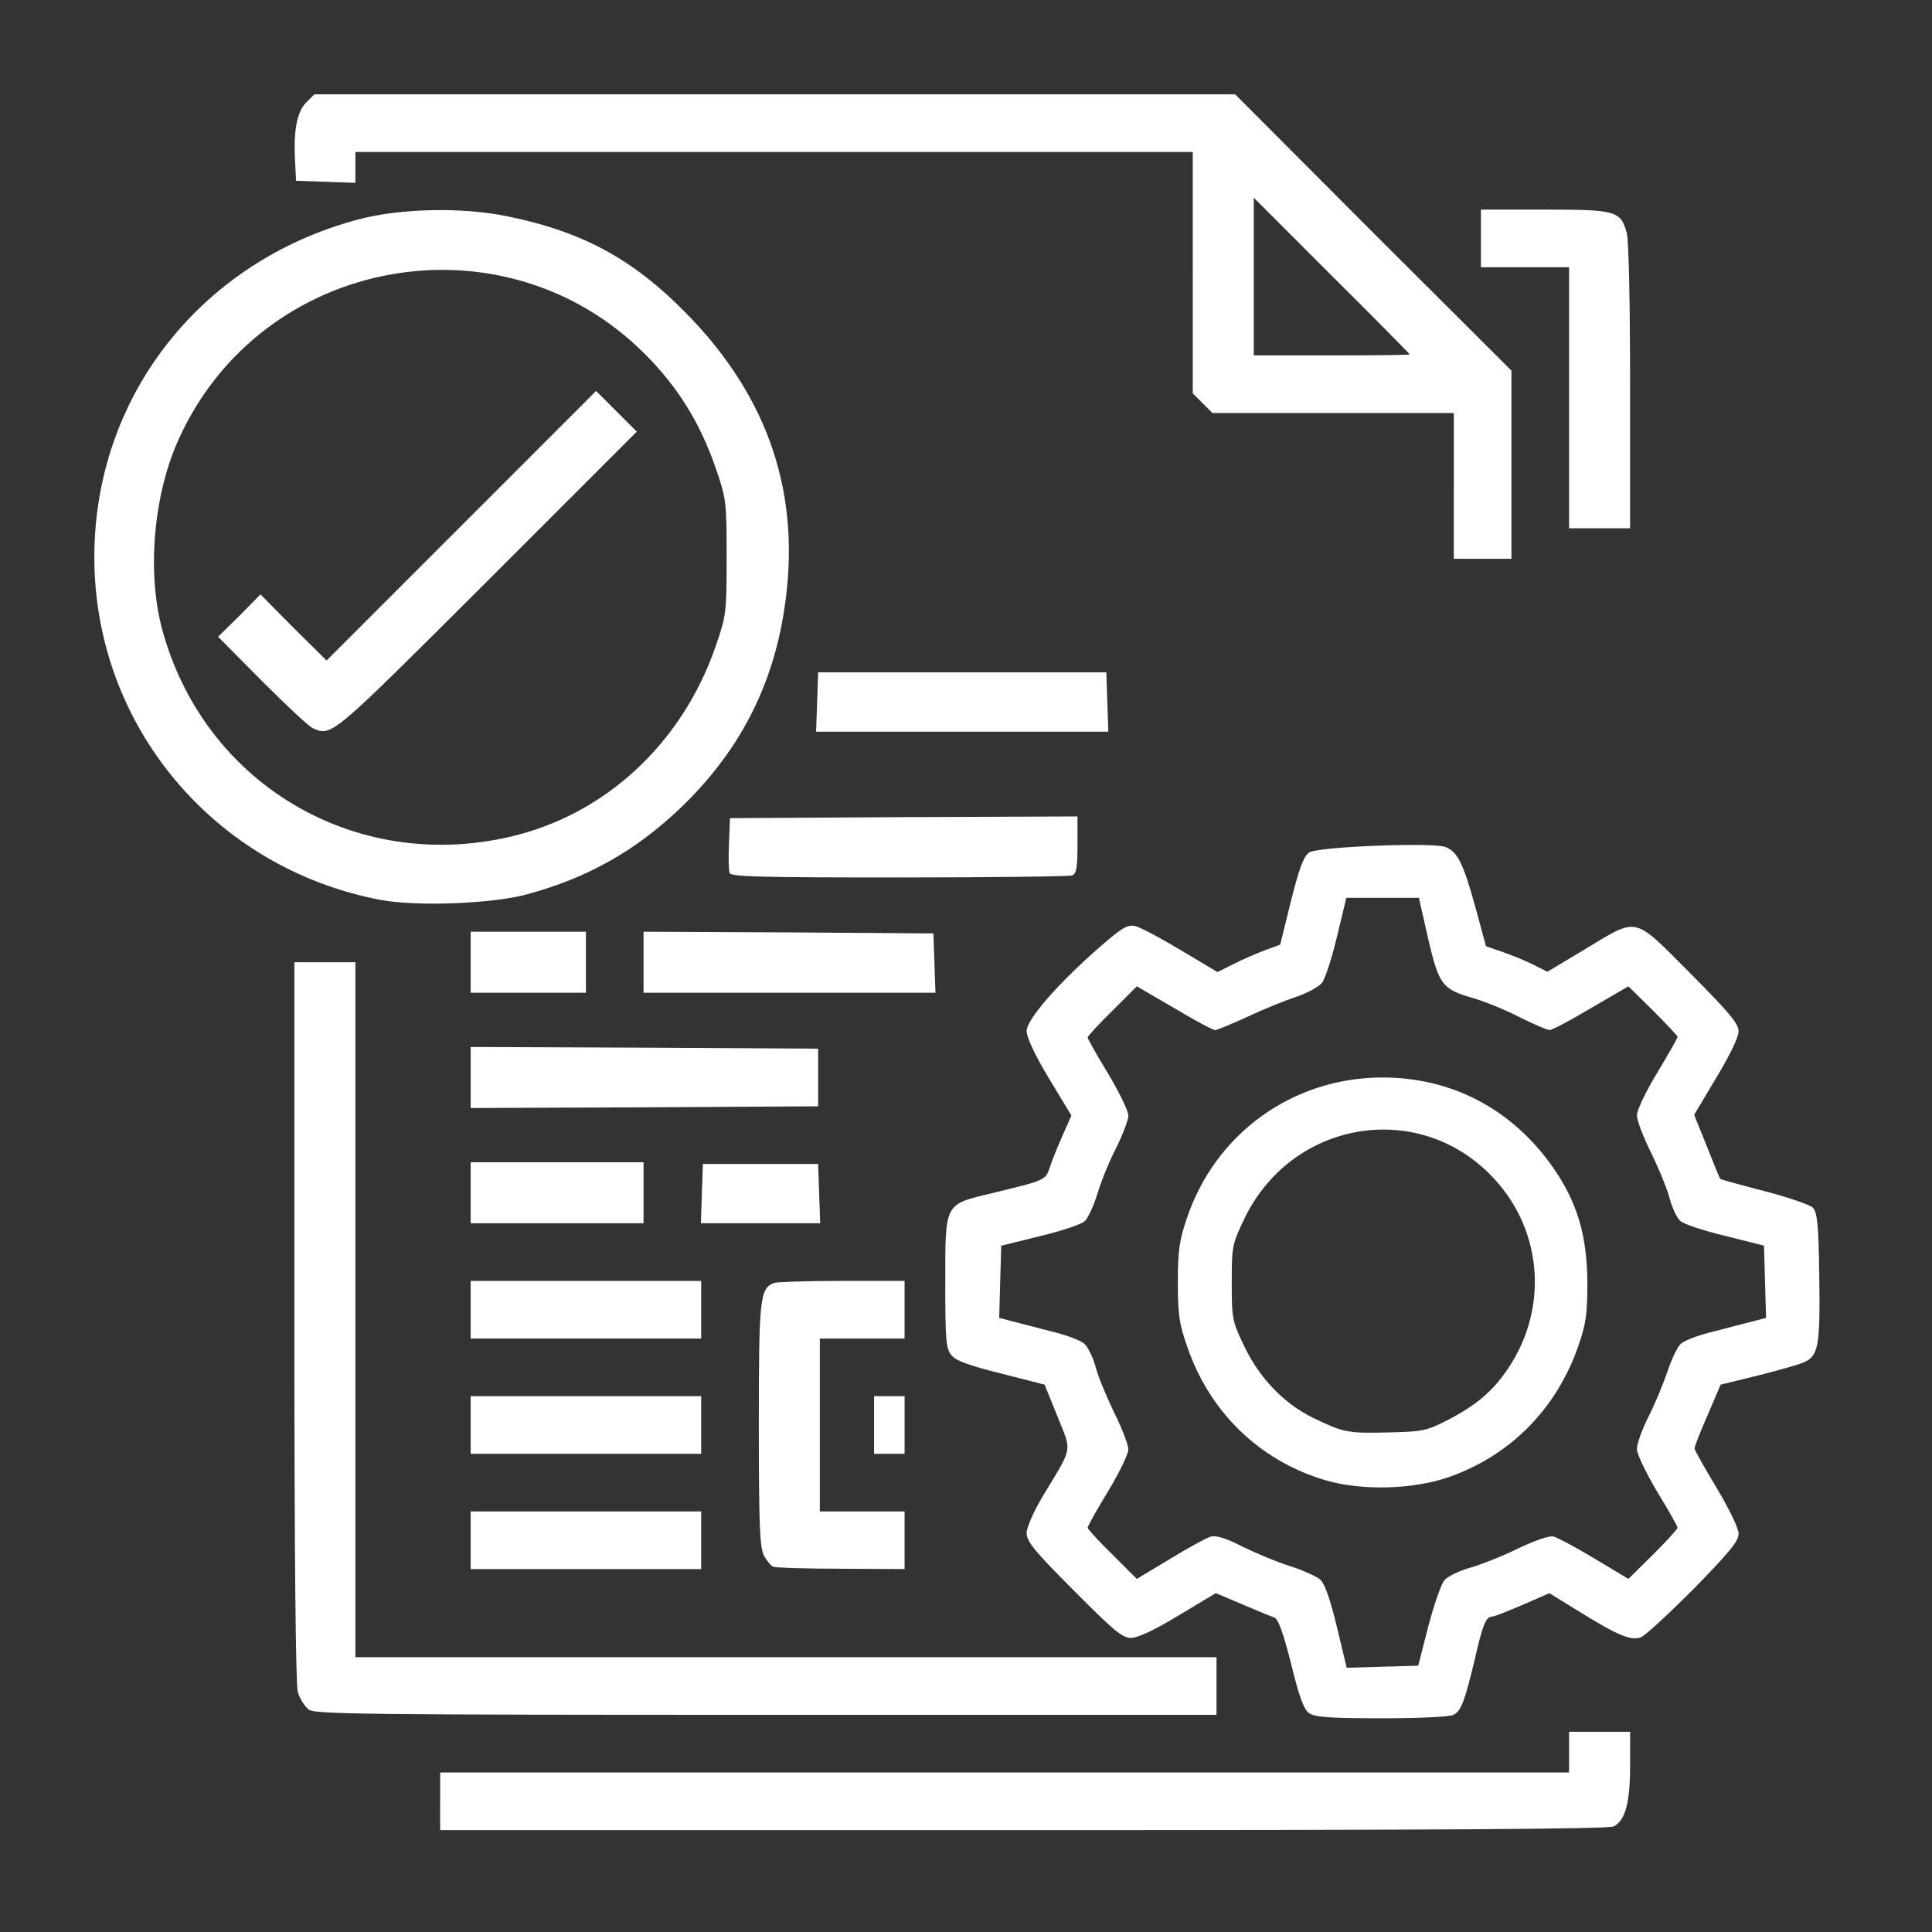
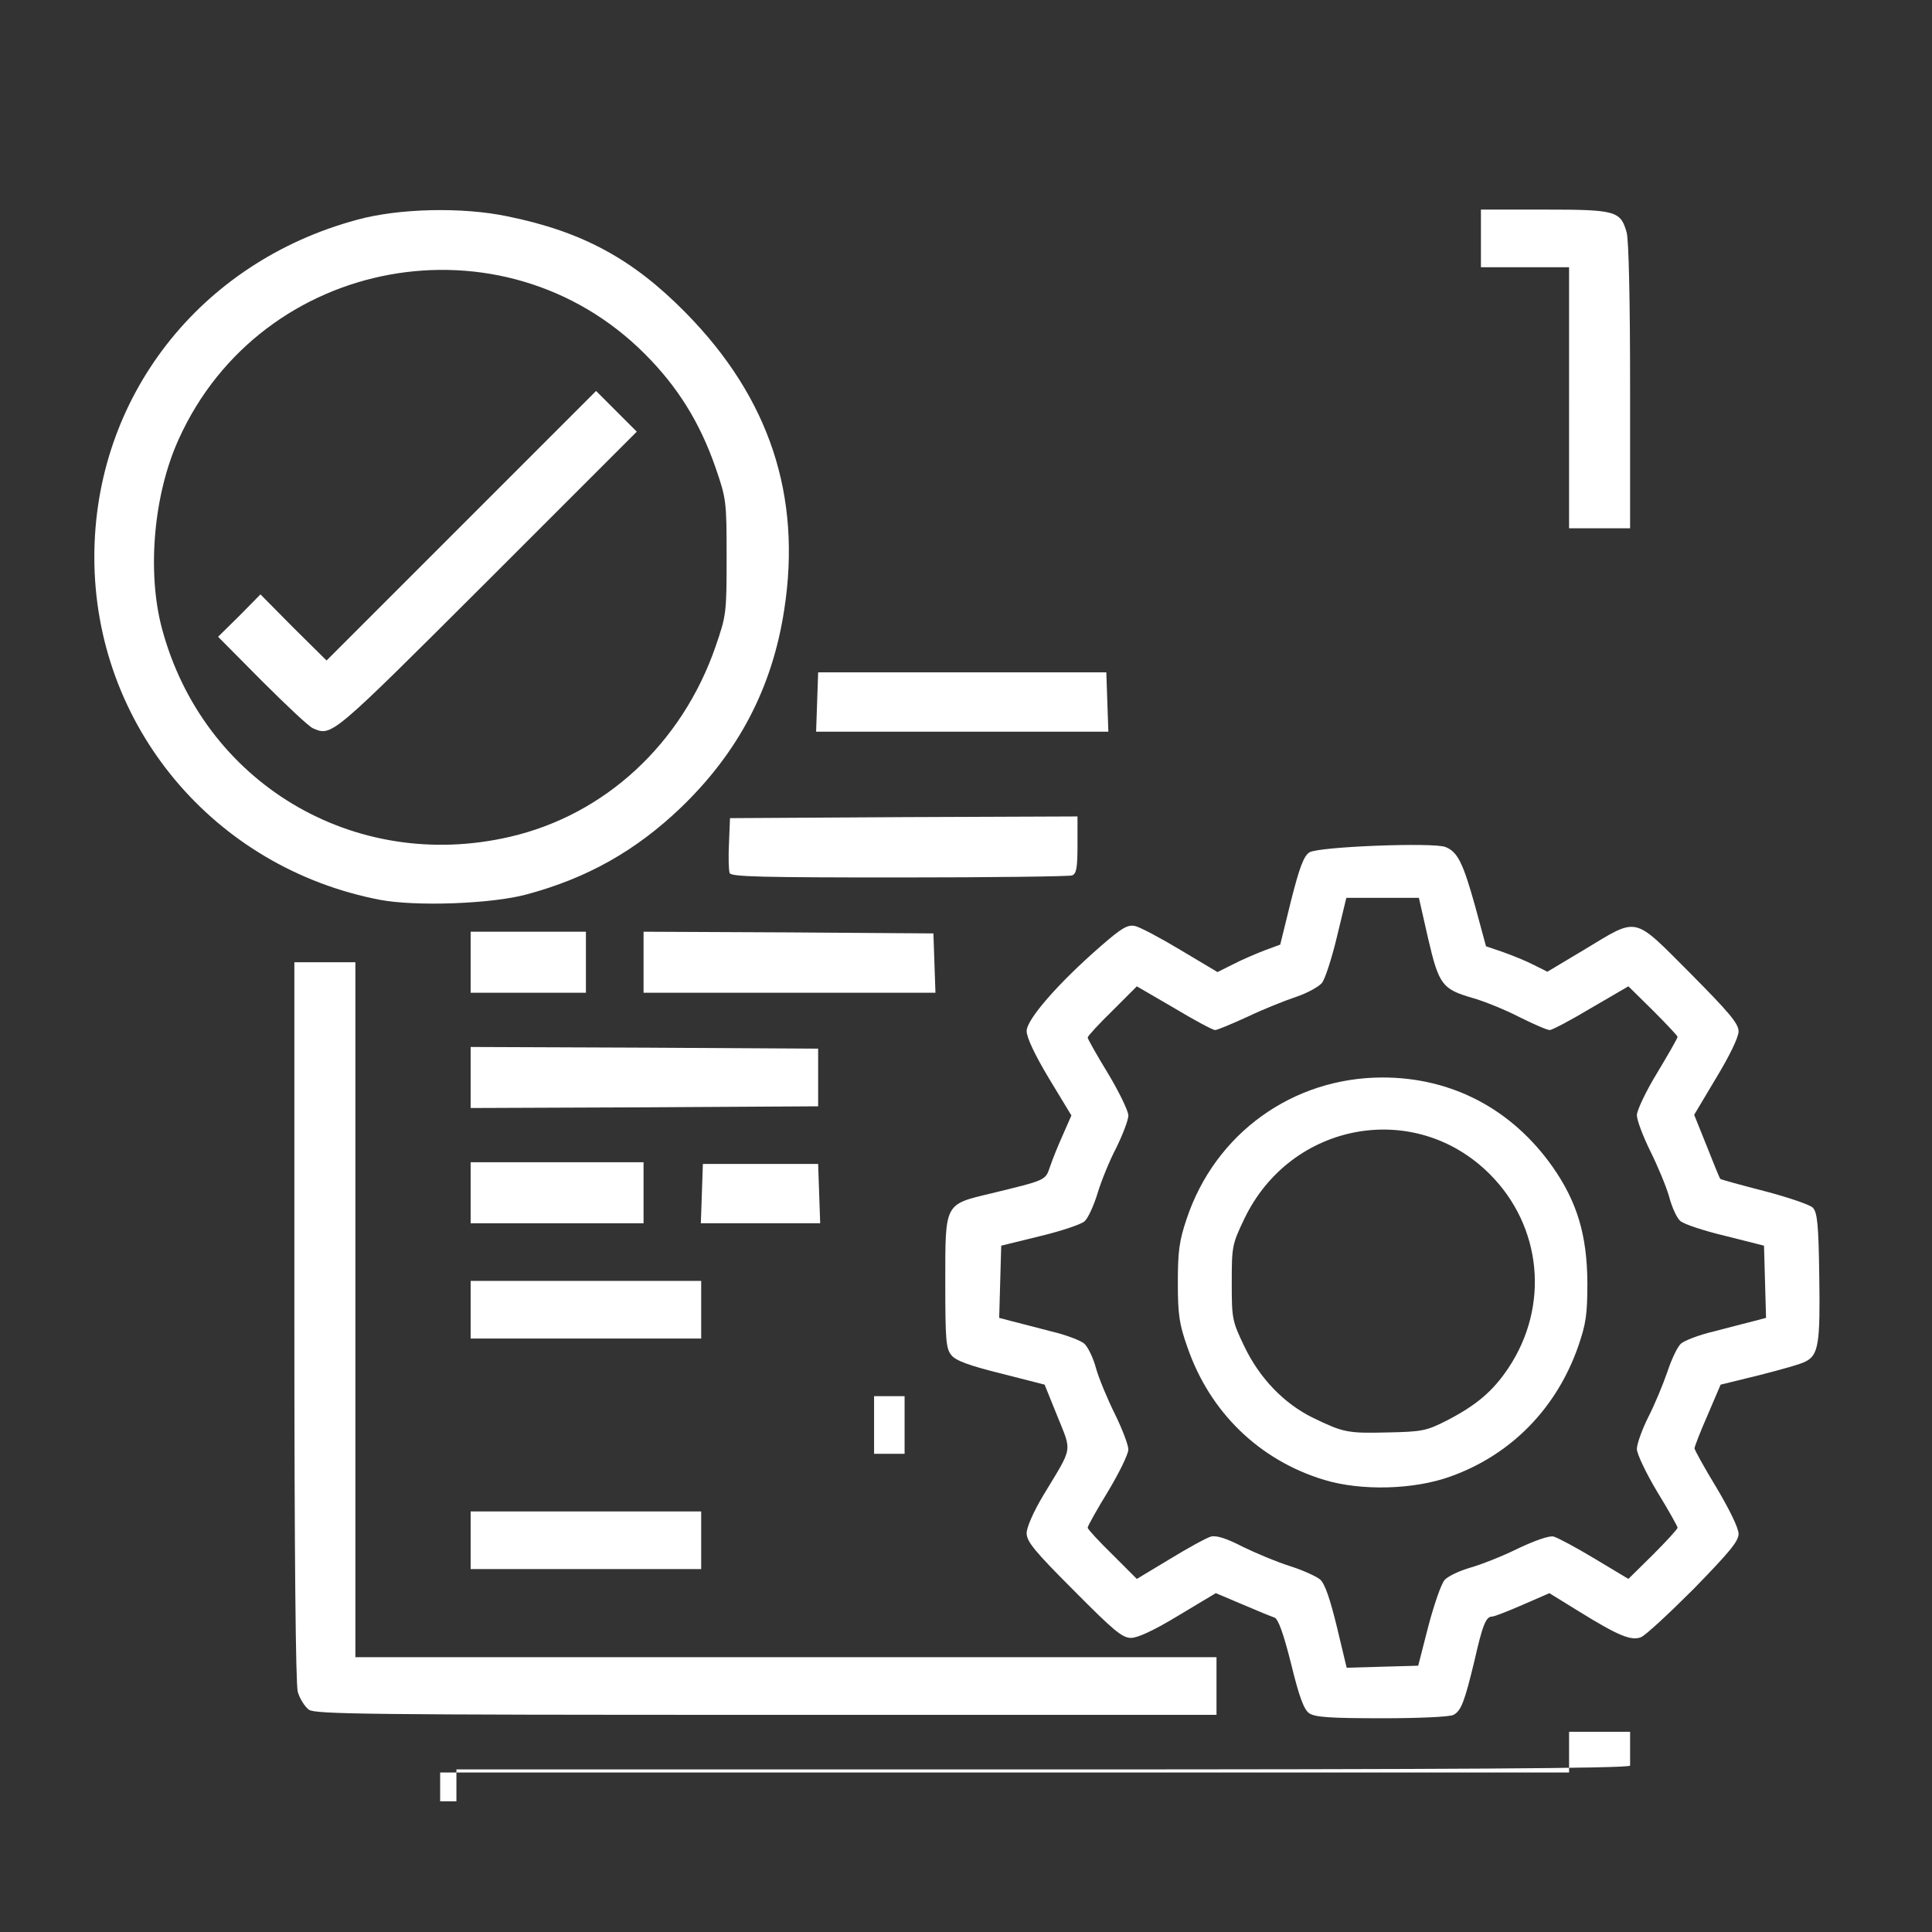
<svg xmlns="http://www.w3.org/2000/svg" version="1.1" id="Layer_1" x="0px" y="0px" width="512px" height="512px" viewBox="0 0 512 512" enable-background="new 0 0 512 512" xml:space="preserve">
  <rect x="0" y="0" width="512" height="512" fill="#333333" stroke="none" />
  <g id="layer101_4_">
-     <path id="XMLID_138_" fill="#FFFFFF" d="M116.643,477.362v-7.638H266.23h149.59v-5.389v-5.392h8.087h8.085v8.983   c0,9.795-1.258,14.465-4.312,16.083c-1.348,0.719-47.438,0.989-156.418,0.989h-154.62V477.362z" />
+     <path id="XMLID_138_" fill="#FFFFFF" d="M116.643,477.362v-7.638H266.23h149.59v-5.389v-5.392h8.087h8.085v8.983   c-1.348,0.719-47.438,0.989-156.418,0.989h-154.62V477.362z" />
    <path id="XMLID_164_" fill="#FFFFFF" d="M346.911,454.003c-1.348-0.987-2.606-4.223-4.763-13.117   c-2.066-8.175-3.415-11.86-4.401-12.219c-0.809-0.27-4.584-1.797-8.536-3.503l-7.007-2.966l-9.884,5.929   c-6.378,3.864-10.782,5.932-12.577,5.932c-2.337,0-4.583-1.888-15.184-12.579c-10.333-10.331-12.489-12.938-12.489-15.185   c0-1.527,1.798-5.659,4.493-10.151c7.816-12.938,7.547-11.141,3.683-20.755l-3.413-8.444l-11.59-2.964   c-8.356-2.067-12.039-3.415-13.117-4.854c-1.438-1.706-1.617-4.041-1.617-19.404c0-21.024-0.271-20.484,12.128-23.45   c14.734-3.594,14.376-3.415,15.633-7.098c0.629-1.888,2.155-5.66,3.415-8.445l2.246-5.121L278,285.815   c-3.773-6.289-5.93-10.87-5.93-12.578c0-3.055,8.267-12.577,19.496-22.37c5.661-4.942,7.188-5.841,9.164-5.482   c1.348,0.271,6.739,3.146,12.13,6.381l9.793,5.84l4.132-2.066c2.246-1.169,6.02-2.786,8.356-3.685l4.132-1.527l2.875-11.679   c2.246-8.895,3.415-11.86,4.852-12.759c2.337-1.527,32.794-2.695,36.027-1.438c3.235,1.26,4.672,4.134,7.907,15.725l2.874,10.601   l4.493,1.527c2.514,0.898,6.108,2.337,8.175,3.414l3.595,1.797l9.613-5.749c14.645-8.806,12.847-9.255,28.12,6.02   c10.512,10.601,12.938,13.476,12.938,15.542c0,1.527-2.335,6.379-5.929,12.31l-5.841,9.793l3.324,8.264   c1.797,4.583,3.415,8.536,3.594,8.715c0.18,0.18,5.392,1.618,11.679,3.236c6.201,1.617,12.04,3.594,12.85,4.401   c1.168,1.257,1.527,4.223,1.706,18.238c0.271,17.7-0.179,20.843-3.683,22.552c-1.08,0.628-6.56,2.155-12.219,3.594l-10.242,2.515   l-3.414,7.995c-1.977,4.493-3.504,8.445-3.504,8.895c0,0.361,2.604,5.121,5.838,10.424c3.415,5.75,5.841,10.689,5.841,12.219   c0,1.977-2.426,4.851-11.86,14.554c-6.558,6.56-12.847,12.399-14.016,12.847c-2.604,0.989-5.929-0.358-16.26-6.736l-7.998-4.942   l-7.007,3.055c-3.952,1.708-7.546,3.145-8.175,3.145c-1.618,0-2.517,2.155-4.672,11.681c-2.606,10.78-3.506,13.296-5.57,14.374   c-0.898,0.54-9.435,0.898-18.957,0.898C352.391,455.351,348.438,455.081,346.911,454.003z M378.536,430.913   c1.527-5.749,3.413-11.23,4.312-12.218c0.898-0.989,3.952-2.426,6.739-3.235c2.874-0.809,8.624-3.055,12.758-5.121   c4.581-2.156,8.264-3.413,9.344-3.146c1.078,0.271,5.929,2.875,10.871,5.841l8.983,5.391l6.56-6.469   c3.503-3.503,6.469-6.738,6.469-7.098c0-0.358-2.426-4.672-5.392-9.522c-2.965-4.942-5.391-10.063-5.391-11.32   c0-1.348,1.348-5.121,3.054-8.536c1.709-3.324,3.955-8.806,5.032-11.948c1.078-3.235,2.605-6.56,3.595-7.458   c0.898-0.808,4.851-2.335,8.715-3.233c3.862-0.989,8.534-2.246,10.422-2.695l3.412-0.898l-0.268-9.523l-0.27-9.613l-10.333-2.607   c-5.659-1.346-11.051-3.143-11.858-3.952c-0.898-0.72-2.246-3.684-2.966-6.47c-0.808-2.784-3.054-8.175-5.03-12.128   c-1.888-3.863-3.505-8.086-3.505-9.434c0-1.258,2.426-6.379,5.391-11.229c2.966-4.942,5.392-9.164,5.392-9.525   c0-0.268-2.966-3.412-6.469-6.918l-6.56-6.467l-9.882,5.75c-5.392,3.233-10.333,5.84-10.962,5.84c-0.719,0-4.401-1.617-8.175-3.505   c-3.864-1.977-9.435-4.223-12.4-5.03c-7.905-2.337-8.804-3.415-11.679-15.813l-2.425-10.691h-9.614h-9.613l-2.515,10.422   c-1.348,5.661-3.145,11.141-3.954,12.13c-0.809,0.987-3.862,2.695-6.828,3.683c-2.965,0.989-8.804,3.324-12.938,5.301   c-4.132,1.888-7.996,3.505-8.536,3.505c-0.628,0-5.479-2.606-10.87-5.84l-9.882-5.75l-6.469,6.467   c-3.595,3.506-6.56,6.739-6.56,7.1c0,0.358,2.426,4.672,5.391,9.522c2.966,4.942,5.392,9.973,5.392,11.141   c0,1.169-1.438,4.942-3.146,8.445c-1.797,3.415-4.043,8.895-5.03,12.219c-0.989,3.233-2.516,6.558-3.415,7.367   c-0.898,0.809-6.198,2.605-11.859,3.953l-10.242,2.517l-0.271,9.613l-0.268,9.523l3.413,0.898c1.888,0.449,6.56,1.706,10.423,2.695   c3.862,0.898,7.815,2.426,8.714,3.233c0.989,0.898,2.425,3.864,3.145,6.648c0.808,2.786,3.054,8.175,5.032,12.13   c1.886,3.861,3.504,8.084,3.504,9.253c0,1.259-2.426,6.198-5.392,11.141c-2.965,4.851-5.391,9.164-5.391,9.613   c0,0.359,2.965,3.595,6.56,7.098l6.469,6.469l8.804-5.3c4.852-2.966,9.793-5.661,10.871-5.932c1.438-0.358,4.223,0.54,8.356,2.695   c3.503,1.709,9.073,4.044,12.488,5.122c3.413,1.077,7.007,2.695,8.085,3.594c1.259,1.168,2.606,5.121,4.403,12.488l2.605,10.871   l9.432-0.271l9.525-0.268L378.536,430.913z" />
    <path id="XMLID_161_" fill="#FFFFFF" d="M350.952,392.19c-17.249-5.211-30.366-17.97-36.295-35.219   c-2.157-6.11-2.516-8.625-2.516-17.069c0-8.267,0.358-11.053,2.334-16.891c7.547-22.643,28.122-37.466,51.931-37.466   c18.329,0,34.23,8.356,45.013,23.629c6.558,9.344,9.164,18.147,9.253,30.728c0,8.444-0.358,10.87-2.426,16.89   c-5.75,16.441-17.789,28.751-33.871,34.5C374.673,394.796,360.747,395.156,350.952,392.19z M383.388,376.467   c7.816-4.041,12.219-7.726,16.351-13.925c10.961-16.441,8.895-37.554-4.942-51.391c-19.854-19.855-52.736-13.836-65.045,11.86   c-3.235,6.736-3.324,7.367-3.324,16.891c0,9.522,0.089,10.151,3.324,16.89c4.043,8.445,10.512,15.185,18.238,18.958   c7.996,3.861,9.073,4.132,19.765,3.861C376.919,379.433,378.087,379.162,383.388,376.467z" />
    <path id="XMLID_133_" fill="#FFFFFF" d="M81.87,453.104c-1.076-0.808-2.426-2.875-2.964-4.763   c-0.537-2.155-0.898-35.757-0.898-98.288v-95.055h8.085h8.087v92.089v92.092h114.103h114.102v7.635v7.638H203.07   C97.504,454.452,83.578,454.272,81.87,453.104z" />
    <path id="XMLID_132_" fill="#FFFFFF" d="M124.727,408.183v-7.637h30.548h30.545v7.637v7.638h-30.545h-30.548V408.183z" />
-     <path id="XMLID_131_" fill="#FFFFFF" d="M204.867,415.189c-0.628-0.268-1.706-1.615-2.425-2.963   c-1.078-2.158-1.348-8.087-1.348-34.591c0-33.602,0.27-36.207,4.041-37.646c0.81-0.268,8.985-0.538,18.061-0.538h16.53v7.636v7.638   h-11.229h-11.231v22.91v22.91h11.231h11.229v7.637v7.638l-16.8-0.091C213.583,415.729,205.496,415.46,204.867,415.189z" />
-     <path id="XMLID_130_" fill="#FFFFFF" d="M124.727,377.636v-7.638h30.548h30.545v7.638v7.637h-30.545h-30.548V377.636z" />
    <path id="XMLID_129_" fill="#FFFFFF" d="M231.642,377.636v-7.638h4.043h4.042v7.638v7.637h-4.042h-4.043V377.636z" />
    <path id="XMLID_128_" fill="#FFFFFF" d="M124.727,347.088v-7.636h30.548h30.545v7.636v7.638h-30.545h-30.548V347.088z" />
    <path id="XMLID_127_" fill="#FFFFFF" d="M124.727,316.094v-8.087h22.91h22.91v8.087v8.084h-22.91h-22.91V316.094z" />
    <path id="XMLID_126_" fill="#FFFFFF" d="M186.001,316.361l0.27-7.905h15.273h15.272l0.27,7.905l0.271,7.816h-15.813H185.73   L186.001,316.361z" />
    <path id="XMLID_125_" fill="#FFFFFF" d="M124.727,285.546v-8.086l46.09,0.181l46,0.269v7.637v7.638l-46,0.268l-46.09,0.182V285.546   z" />
    <path id="XMLID_124_" fill="#FFFFFF" d="M124.727,254.999v-8.085h15.272h15.275v8.085v8.086h-15.275h-15.272V254.999z" />
    <path id="XMLID_123_" fill="#FFFFFF" d="M170.547,254.999v-8.085l38.453,0.18l38.363,0.27l0.271,7.905l0.27,7.816h-38.723h-38.634   V254.999z" />
    <path id="XMLID_147_" fill="#FFFFFF" d="M100.739,238.469C56.625,230.023,25,192.197,25,147.637   c0-42.316,27.941-78.165,69.631-89.396c11.141-3.055,27.94-3.413,39.889-0.899c19.856,4.044,33.241,11.32,47.259,25.606   c22.101,22.46,30.727,48.427,26.053,78.613c-3.143,20.664-12.128,37.824-27.491,52.559c-11.858,11.32-24.707,18.598-40.788,22.91   C130.297,239.547,110.262,240.266,100.739,238.469z M135.148,221.758c25.247-5.84,45.55-24.707,54.446-50.313   c2.873-8.356,2.966-8.806,2.966-23.809c0-14.914-0.093-15.454-2.966-23.809c-4.134-11.86-9.972-21.294-18.688-30.01   C133.352,56.176,69.293,67.854,47.371,116.37c-6.648,14.556-8.445,35.04-4.491,50.043   C53.75,207.382,93.732,231.369,135.148,221.758z" />
    <path id="XMLID_120_" fill="#FFFFFF" d="M82.95,193.008c-0.989-0.361-7.009-6.02-13.478-12.489L57.794,168.75l5.659-5.57   l5.572-5.661l8.713,8.806l8.806,8.715l35.667-35.668l35.759-35.76l5.391,5.392l5.39,5.391l-39.801,39.801   C87.622,195.433,87.98,195.163,82.95,193.008z" />
    <path id="XMLID_119_" fill="#FFFFFF" d="M193.366,231.369c-0.268-0.717-0.358-4.223-0.178-7.905l0.269-6.647l46.09-0.271l46-0.179   v7.546c0,6.02-0.269,7.638-1.437,8.087c-0.809,0.268-21.384,0.538-45.82,0.538C201.904,232.538,193.727,232.358,193.366,231.369z" />
    <path id="XMLID_118_" fill="#FFFFFF" d="M216.546,186.089l0.271-7.907h38.185h38.183l0.271,7.907l0.27,7.817h-38.723h-38.725   L216.546,186.089z" />
-     <path id="XMLID_141_" fill="#FFFFFF" d="M385.273,128.768v-19.315h-31.984h-31.983l-2.607-2.605l-2.604-2.604V72.256V40.272   H205.136H94.18v4.043v4.133l-7.817-0.271l-7.905-0.268l-0.27-5.392c-0.449-7.907,0.54-12.938,2.966-15.363L83.309,25h122.009   h122.008l36.565,36.655l36.657,36.567v24.975v24.889h-7.638h-7.637V128.768z M373.595,93.909c0-0.091-9.255-9.523-20.664-20.843   l-20.666-20.664v20.932v20.845h20.666C364.34,94.179,373.595,94.089,373.595,93.909z" />
    <path id="XMLID_115_" fill="#FFFFFF" d="M415.82,105.408V70.82h-11.679h-11.681v-7.638v-7.638h16.891   c18.958,0,20.126,0.361,21.742,6.11c0.539,2.067,0.898,17.789,0.898,40.879v37.465h-8.085h-8.087V105.408z" />
  </g>
</svg>